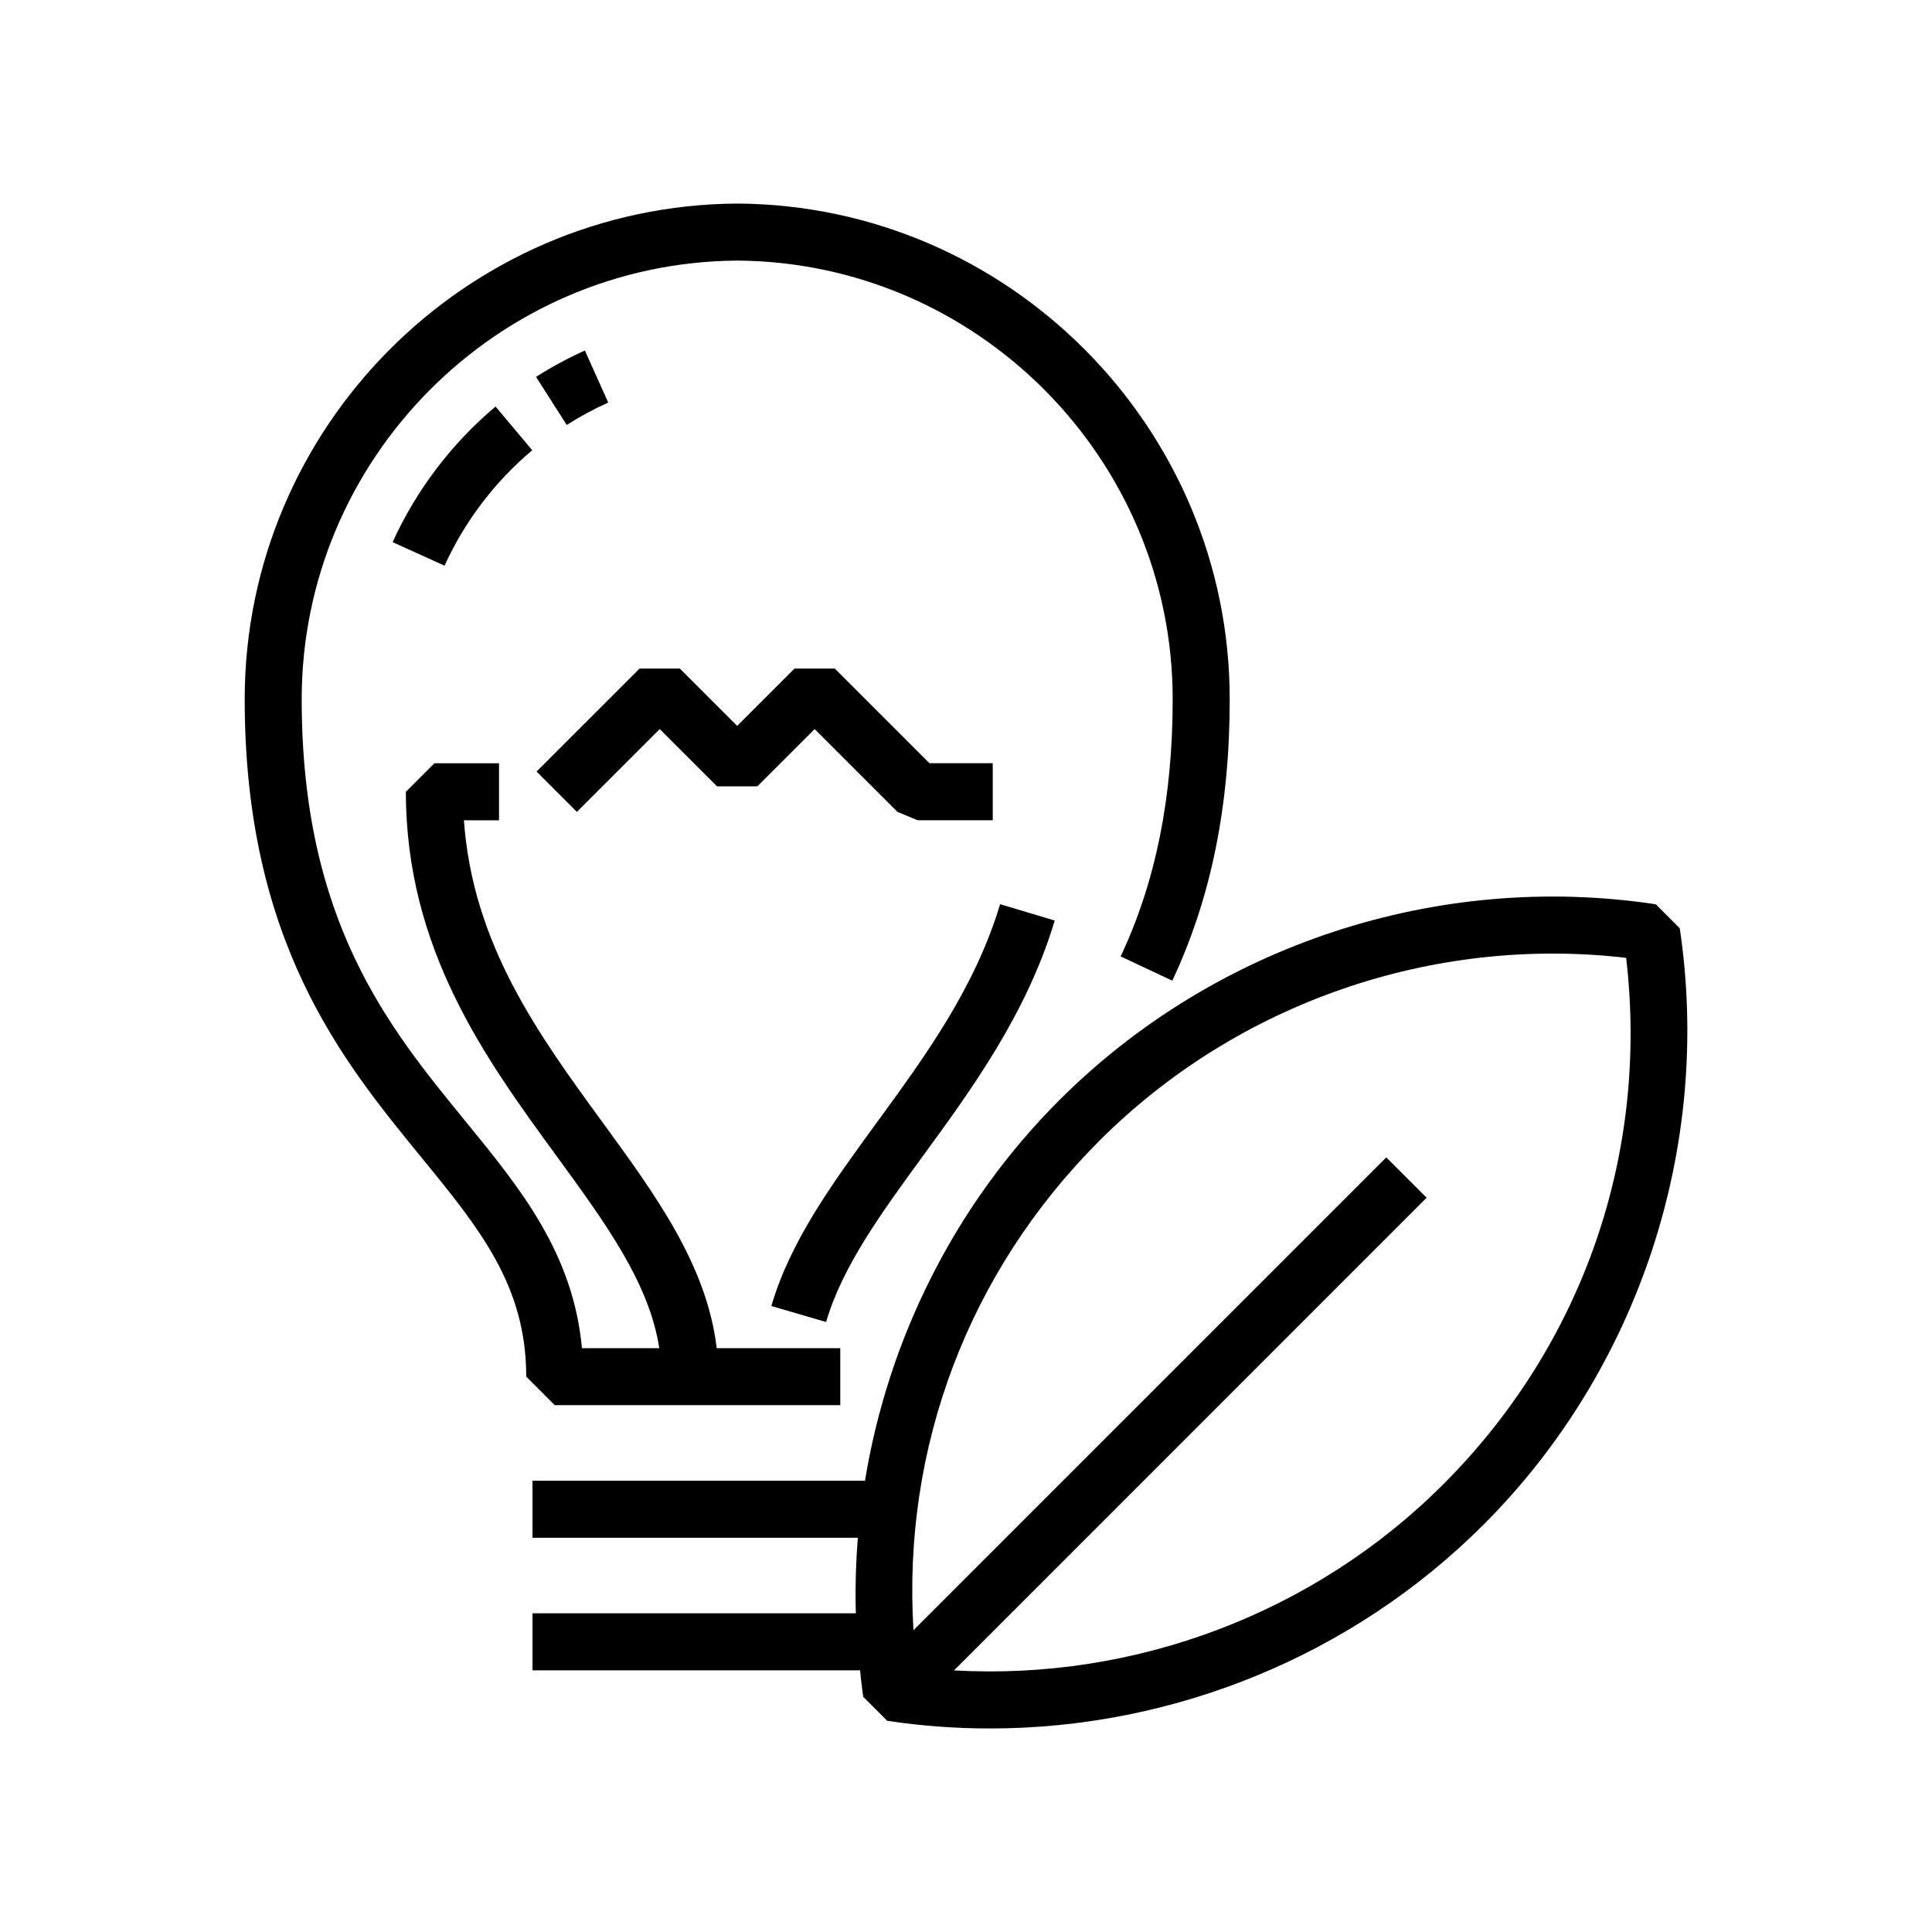
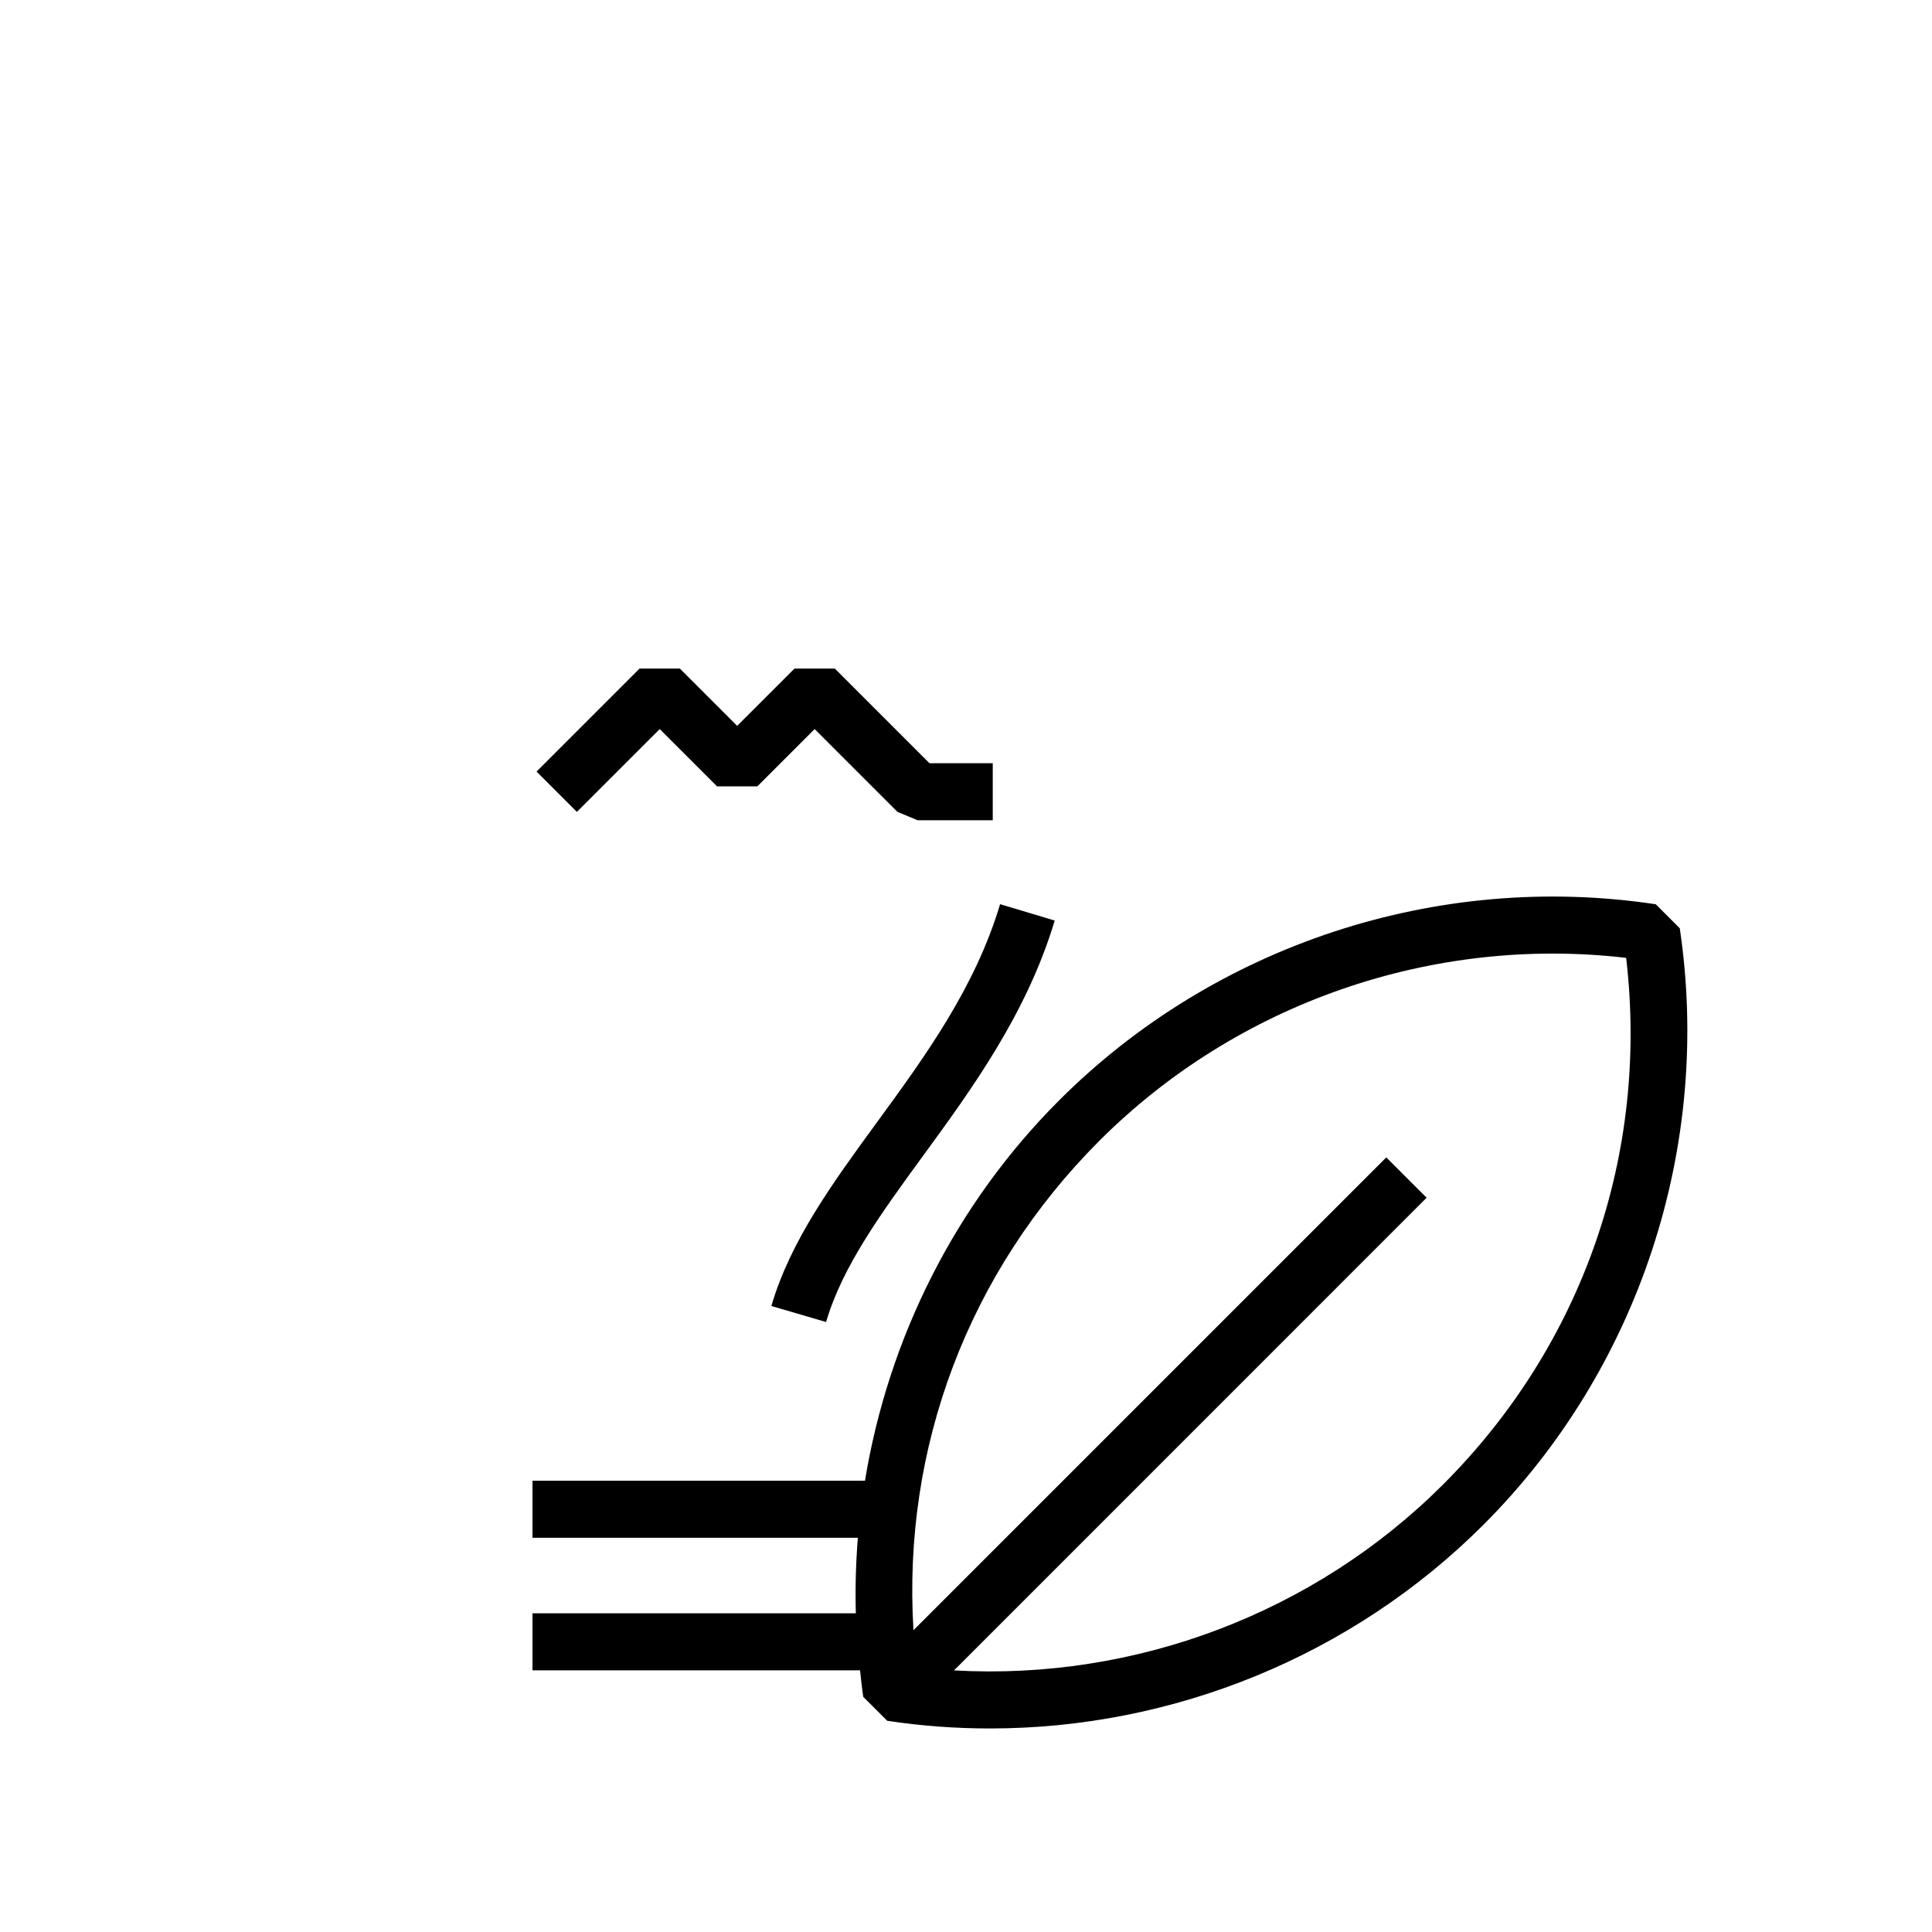
<svg xmlns="http://www.w3.org/2000/svg" fill="#000000" width="800px" height="800px" version="1.1" viewBox="144 144 512 512">
  <g>
    <path d="m589.15 390-6.348-6.359c-57.766-8.707-116.87 10.715-158.12 51.965-27.527 27.527-45.262 63.043-51.453 100.8h-88.113v15.113h86.227c-0.535 6.637-0.727 13.316-0.539 20.016l-85.688 0.004v15.113h86.805c0.262 2.348 0.492 4.691 0.848 7.031l6.352 6.348c9.074 1.367 18.168 2.031 27.23 2.031 48.629 0 96.062-19.262 130.79-54 41.188-41.18 60.629-100.27 52.012-158.06zm-62.691 147.38c-34.16 34.164-81.688 52.023-129.64 49.293l125.25-125.26-10.688-10.688-125.3 125.3c-2.973-48.406 14.555-95 49.289-129.73 36.543-36.535 88.34-54.426 139.58-48.453 6.051 51.918-11.453 102.5-48.492 139.54z" />
-     <path d="m366.68 516.39v-15.113h-32.746c-2.594-21.895-16.051-40.395-30.254-59.852-16.922-23.191-34.391-47.117-36.738-80.039h9.301v-15.113h-17.125l-7.559 7.559c0 41.82 21.207 70.875 39.918 96.508 13.059 17.891 24.562 33.648 27.242 50.941h-20.496c-2.348-25.258-16.32-42.336-31.031-60.332-20.262-24.781-43.238-52.875-43.238-111.65 0-63.691 51.766-115.82 115.41-116.24 63.637 0.414 115.41 52.547 115.41 116.24 0 26.137-4.516 48.438-13.785 68.16l13.68 6.43c10.242-21.785 15.219-46.184 15.219-74.594 0-71.988-58.527-130.91-130.47-131.35h-0.098c-71.945 0.438-130.47 59.363-130.47 131.35 0 64.164 25.867 95.801 46.648 121.21 15.625 19.105 27.961 34.195 27.961 58.316l7.559 7.559 75.676-0.004z" />
    <path d="m318.83 337.21 15.188 15.184h10.684l15.188-15.184 21.949 21.949 5.344 2.219h19.906v-15.117h-16.777l-25.078-25.078h-10.688l-15.188 15.18-15.18-15.18h-10.688l-27.297 27.293 10.688 10.684z" />
    <path d="m388.6 450.33c12.898-17.668 27.512-37.695 34.91-62.375l-14.473-4.336c-6.656 22.203-19.863 40.305-32.641 57.809-11.801 16.168-22.945 31.434-27.98 48.68l14.508 4.242c4.289-14.719 14.68-28.945 25.676-44.02z" />
-     <path d="m248.05 287.67 13.758 6.242c5.316-11.707 13.352-22.289 23.242-30.598l-9.723-11.574c-11.605 9.754-21.035 22.172-27.277 35.93z" />
-     <path d="m299 236.89c-4.449 1.996-8.801 4.344-12.941 6.988l8.125 12.742c3.523-2.246 7.227-4.242 11.004-5.941z" />
  </g>
</svg>